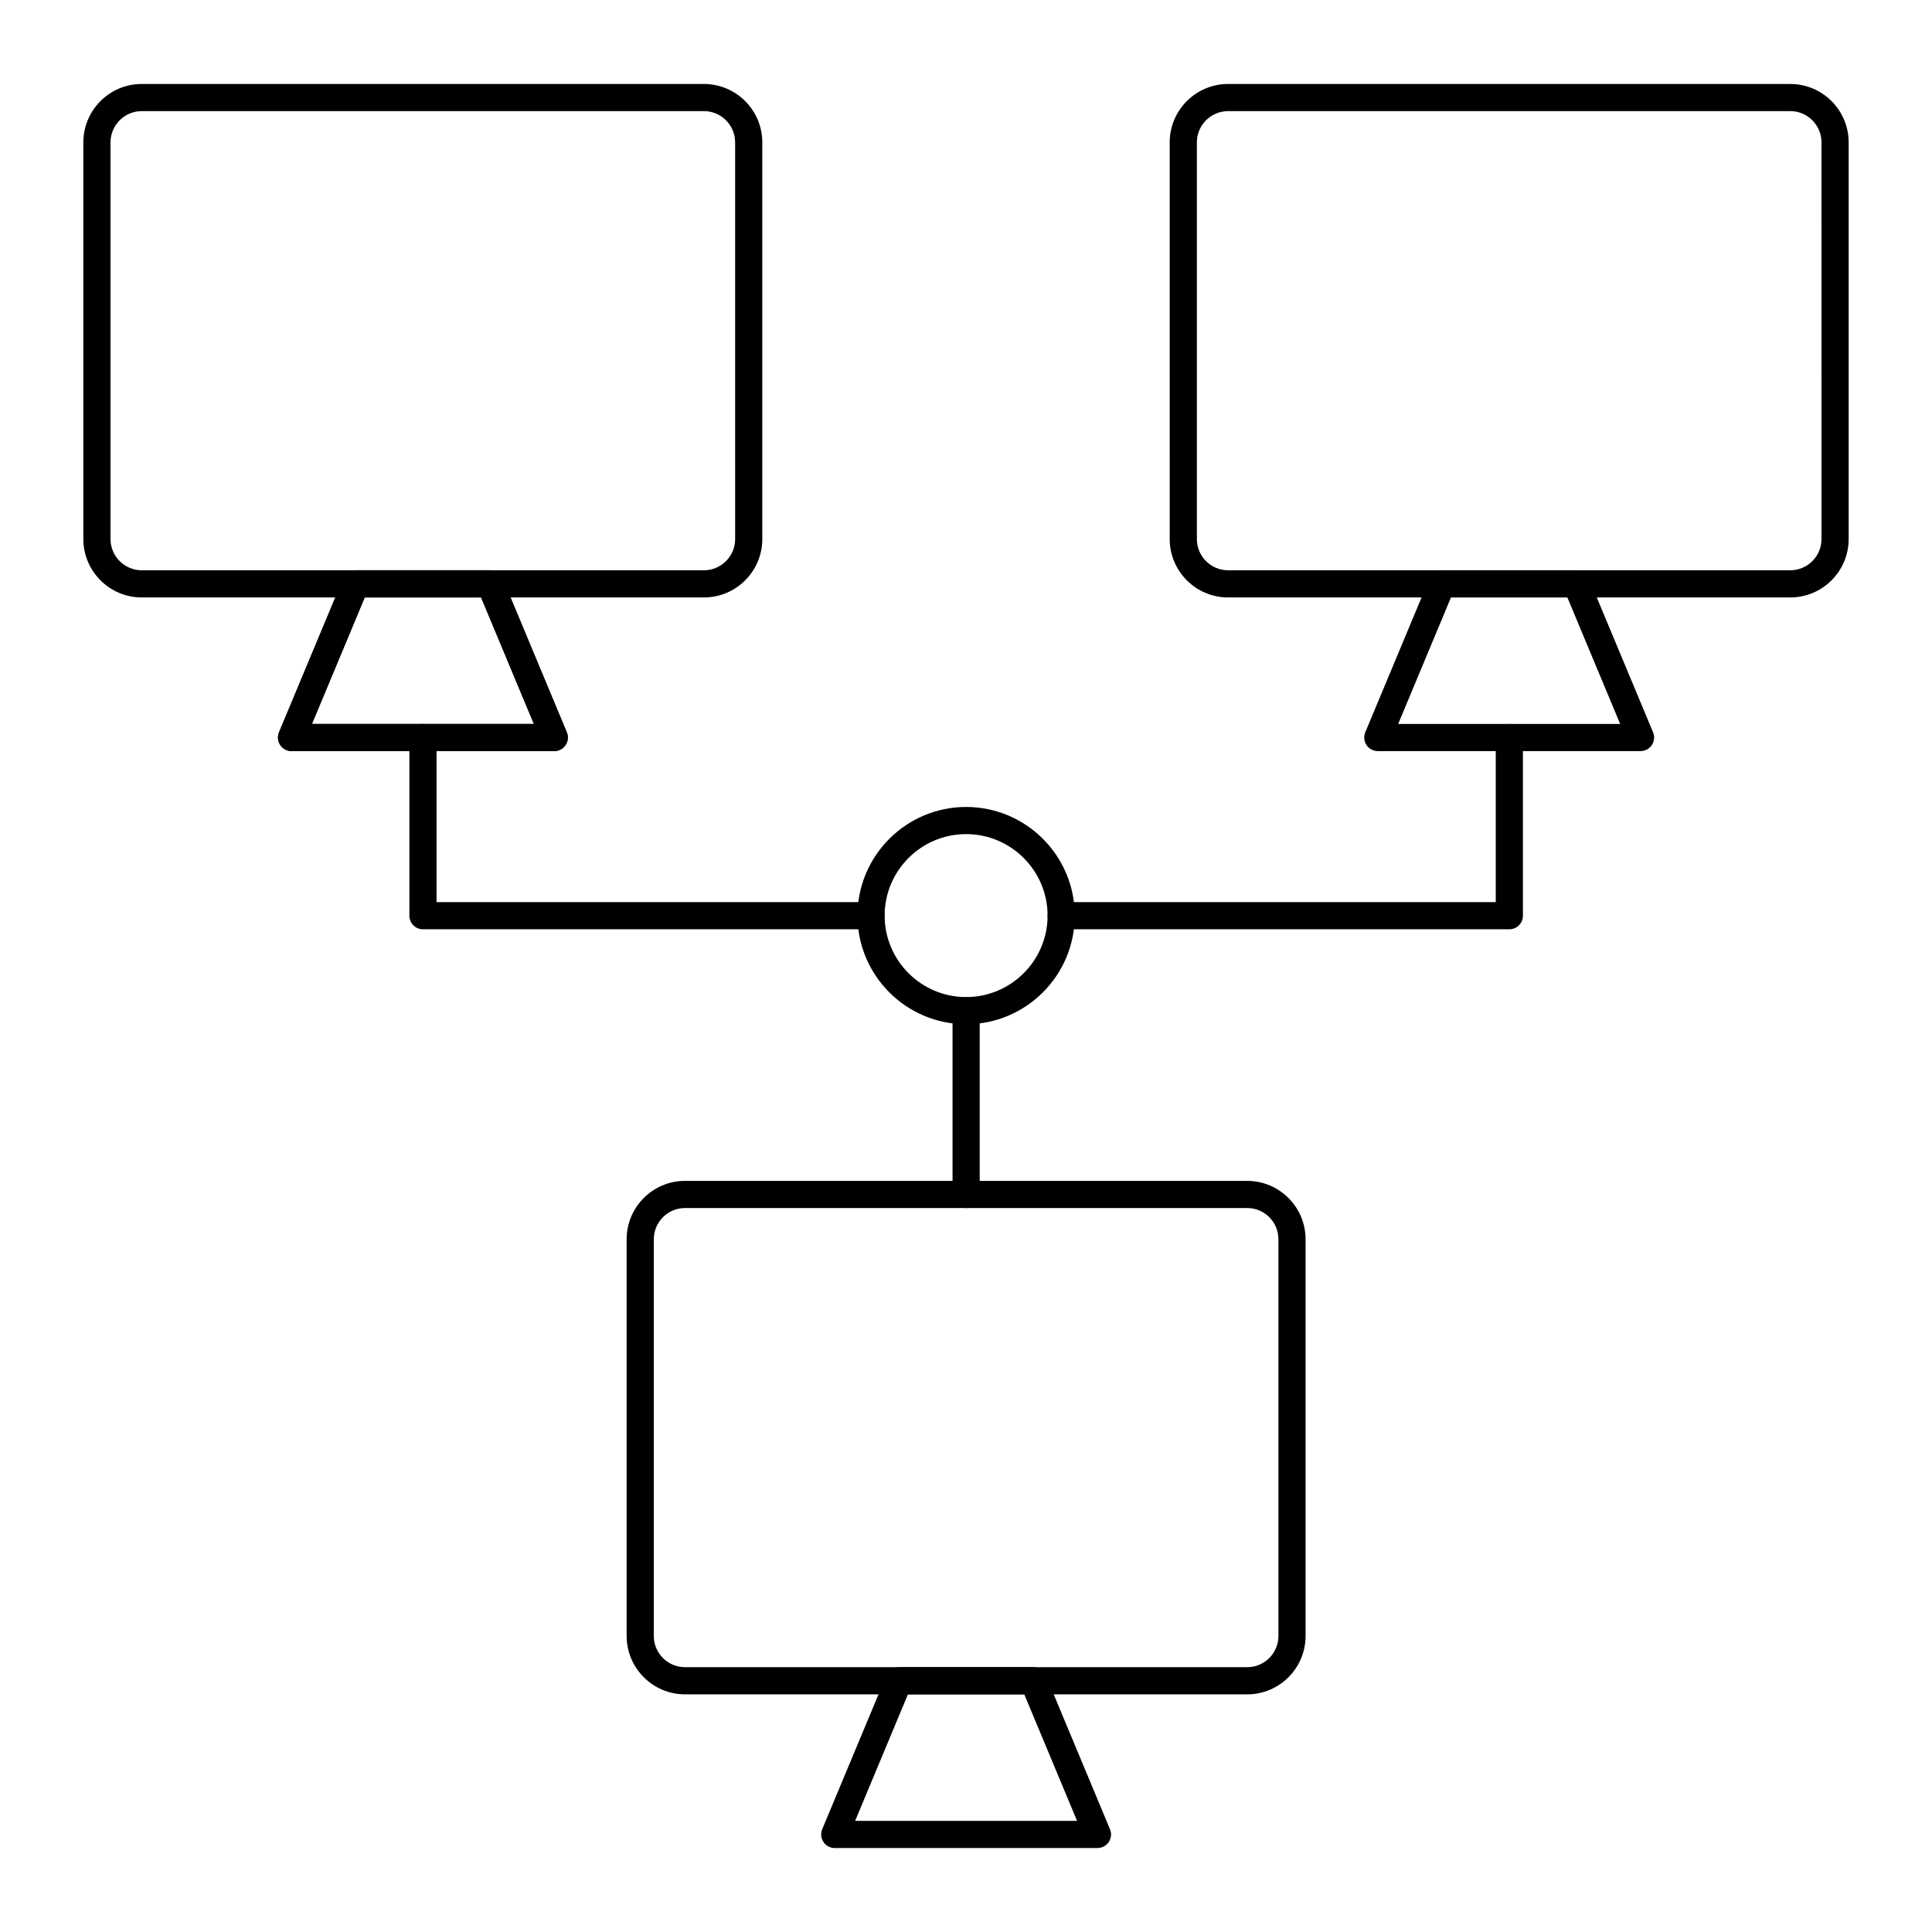
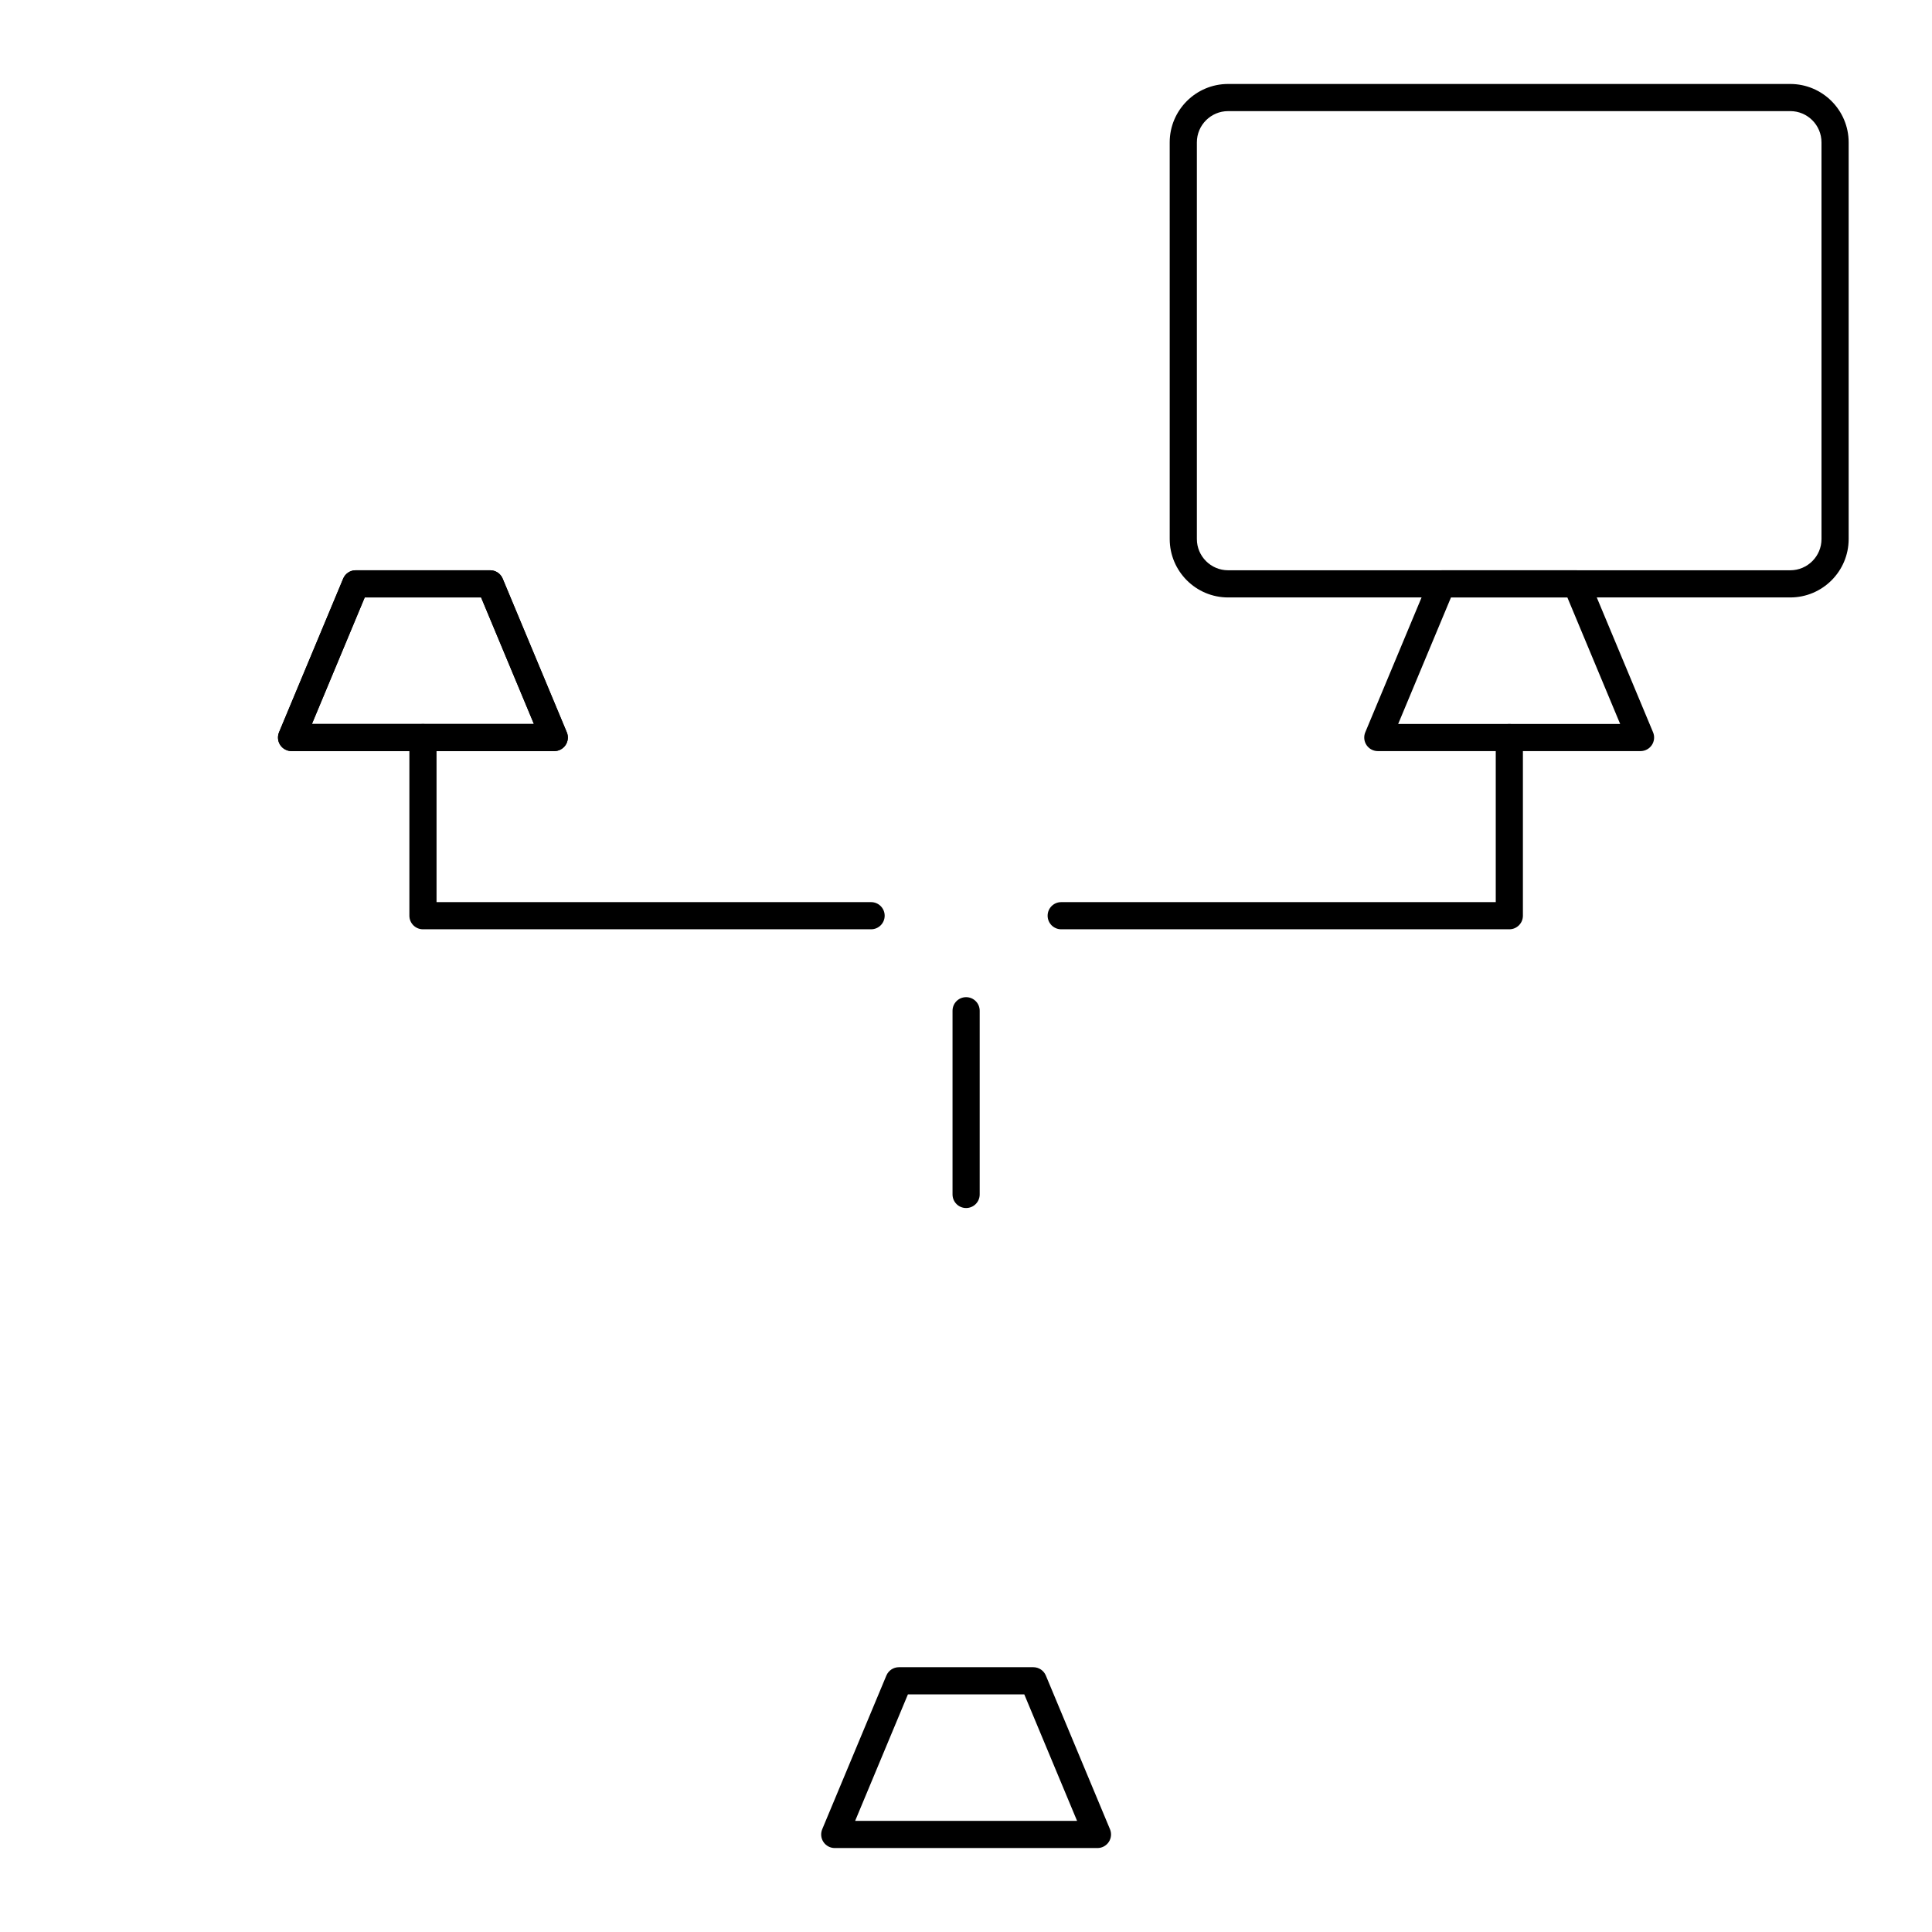
<svg xmlns="http://www.w3.org/2000/svg" fill="#000000" width="800px" height="800px" version="1.1" viewBox="144 144 512 512">
  <g>
-     <path d="m474.52 593.02h-148.98c-8.531 0-15.473-6.941-15.473-15.473l-0.004-105.13c0-8.531 6.941-15.473 15.473-15.473h148.98c8.531 0 15.473 6.941 15.473 15.473v105.13c0.004 8.535-6.938 15.477-15.469 15.477zm-148.98-128.88c-4.566 0-8.277 3.711-8.277 8.277v105.13c0 4.566 3.711 8.277 8.277 8.277h148.98c4.566 0 8.277-3.711 8.277-8.277v-105.13c0-4.566-3.711-8.277-8.277-8.277z" />
-     <path d="m330.55 302.33h-148.99c-8.531 0-15.473-6.941-15.473-15.473v-105.13c0-8.531 6.941-15.473 15.473-15.473h148.98c8.535 0 15.477 6.941 15.477 15.473v105.13c0 8.531-6.941 15.473-15.473 15.473zm-148.99-128.88c-4.562 0-8.273 3.711-8.273 8.273v105.13c0 4.566 3.711 8.277 8.277 8.277h148.98c4.566 0 8.277-3.711 8.277-8.277l-0.004-105.13c0-4.566-3.711-8.277-8.277-8.277z" />
    <path d="m618.44 302.33h-148.98c-8.531 0-15.473-6.941-15.473-15.473l-0.004-105.13c0-8.531 6.941-15.473 15.473-15.473h148.98c8.535 0 15.477 6.941 15.477 15.473v105.13c0 8.531-6.941 15.473-15.473 15.473zm-148.98-128.88c-4.566 0-8.277 3.711-8.277 8.273v105.13c0 4.566 3.711 8.277 8.277 8.277h148.98c4.566 0 8.277-3.711 8.277-8.277l-0.004-105.13c0-4.566-3.711-8.277-8.277-8.277z" />
    <path d="m578.76 343.05h-69.625c-1.203 0-2.328-0.602-2.996-1.602s-0.789-2.269-0.328-3.379l17-40.727c0.559-1.344 1.871-2.215 3.32-2.215h35.629c1.453 0 2.762 0.871 3.32 2.215l17 40.727c0.465 1.109 0.34 2.379-0.328 3.379s-1.793 1.602-2.992 1.602zm-64.227-7.199h58.824l-13.992-33.531h-30.836z" />
    <path d="m543.98 390.27h-118.75c-1.988 0-3.598-1.609-3.598-3.598s1.609-3.598 3.598-3.598h115.16v-43.613c0-1.988 1.609-3.598 3.598-3.598 1.988 0 3.598 1.609 3.598 3.598v47.211c0 1.988-1.609 3.598-3.598 3.598z" />
    <path d="m374.84 390.27h-118.75c-1.988 0-3.598-1.609-3.598-3.598v-47.211c0-1.988 1.609-3.598 3.598-3.598 1.988 0 3.598 1.609 3.598 3.598v43.613h115.16c1.988 0 3.598 1.609 3.598 3.598s-1.609 3.598-3.598 3.598z" />
    <path d="m400.03 464.14c-1.988 0-3.598-1.609-3.598-3.598v-48.684c0-1.988 1.609-3.598 3.598-3.598s3.598 1.609 3.598 3.598v48.684c0 1.988-1.609 3.598-3.598 3.598z" />
-     <path d="m400.03 415.43c-15.875 0-28.789-12.914-28.789-28.789s12.914-28.789 28.789-28.789 28.789 12.914 28.789 28.789c0 15.871-12.918 28.789-28.789 28.789zm0-50.383c-11.906 0-21.594 9.684-21.594 21.594 0 11.906 9.684 21.594 21.594 21.594 11.906 0 21.594-9.684 21.594-21.594-0.004-11.906-9.688-21.594-21.594-21.594z" />
    <path d="m290.89 343.05h-69.621c-1.203 0-2.328-0.602-2.996-1.602-0.668-1-0.789-2.269-0.328-3.379l17-40.727c0.559-1.344 1.871-2.215 3.32-2.215h35.629c1.453 0 2.762 0.871 3.32 2.215l16.996 40.727c0.465 1.109 0.34 2.379-0.328 3.379s-1.793 1.602-2.992 1.602zm-64.223-7.199h58.82l-13.992-33.531h-30.836z" />
    <path d="m434.84 633.75h-69.621c-1.203 0-2.328-0.602-2.996-1.602-0.668-1-0.789-2.269-0.328-3.379l17-40.727c0.559-1.344 1.871-2.215 3.32-2.215h35.629c1.453 0 2.762 0.871 3.32 2.215l16.996 40.727c0.465 1.109 0.34 2.379-0.328 3.379s-1.789 1.602-2.992 1.602zm-64.223-7.195h58.82l-13.992-33.531h-30.836z" />
    <path d="m290.89 343.05h-69.621c-1.203 0-2.328-0.602-2.996-1.602-0.668-1-0.789-2.269-0.328-3.379l17-40.727c0.559-1.344 1.871-2.215 3.32-2.215h35.629c1.453 0 2.762 0.871 3.32 2.215l16.996 40.727c0.465 1.109 0.34 2.379-0.328 3.379s-1.793 1.602-2.992 1.602zm-64.223-7.199h58.82l-13.992-33.531h-30.836z" />
  </g>
</svg>